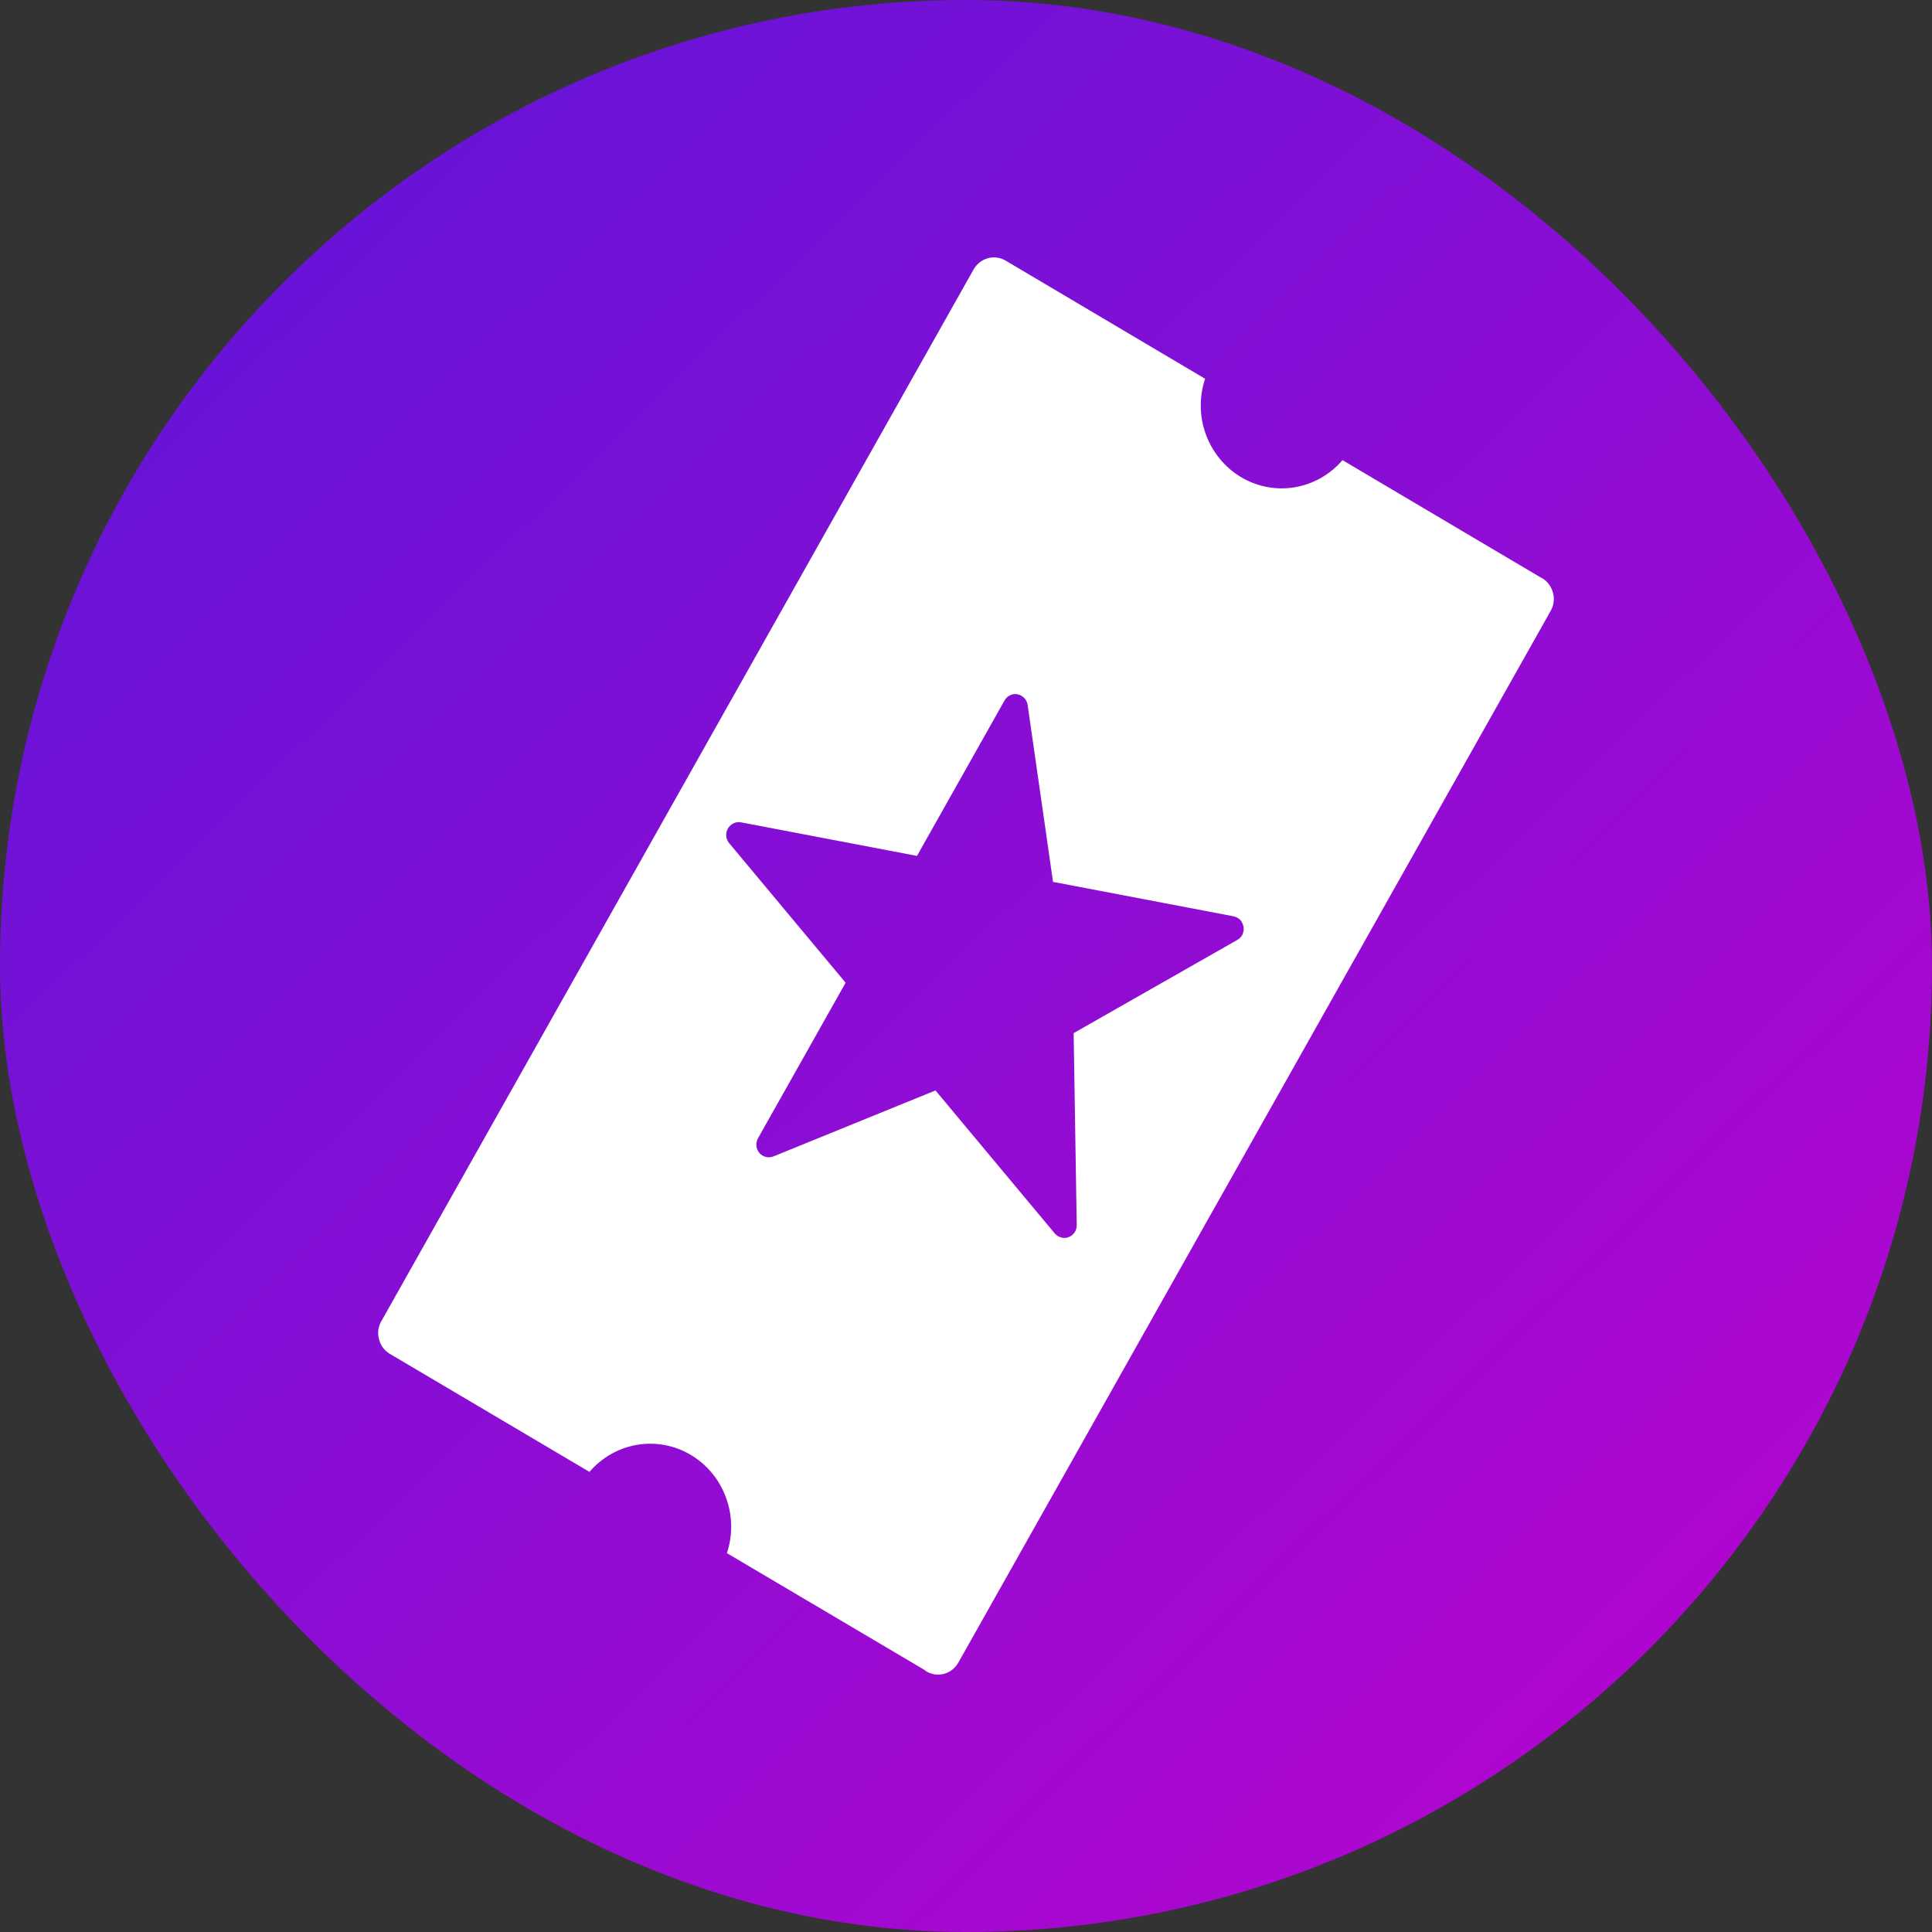
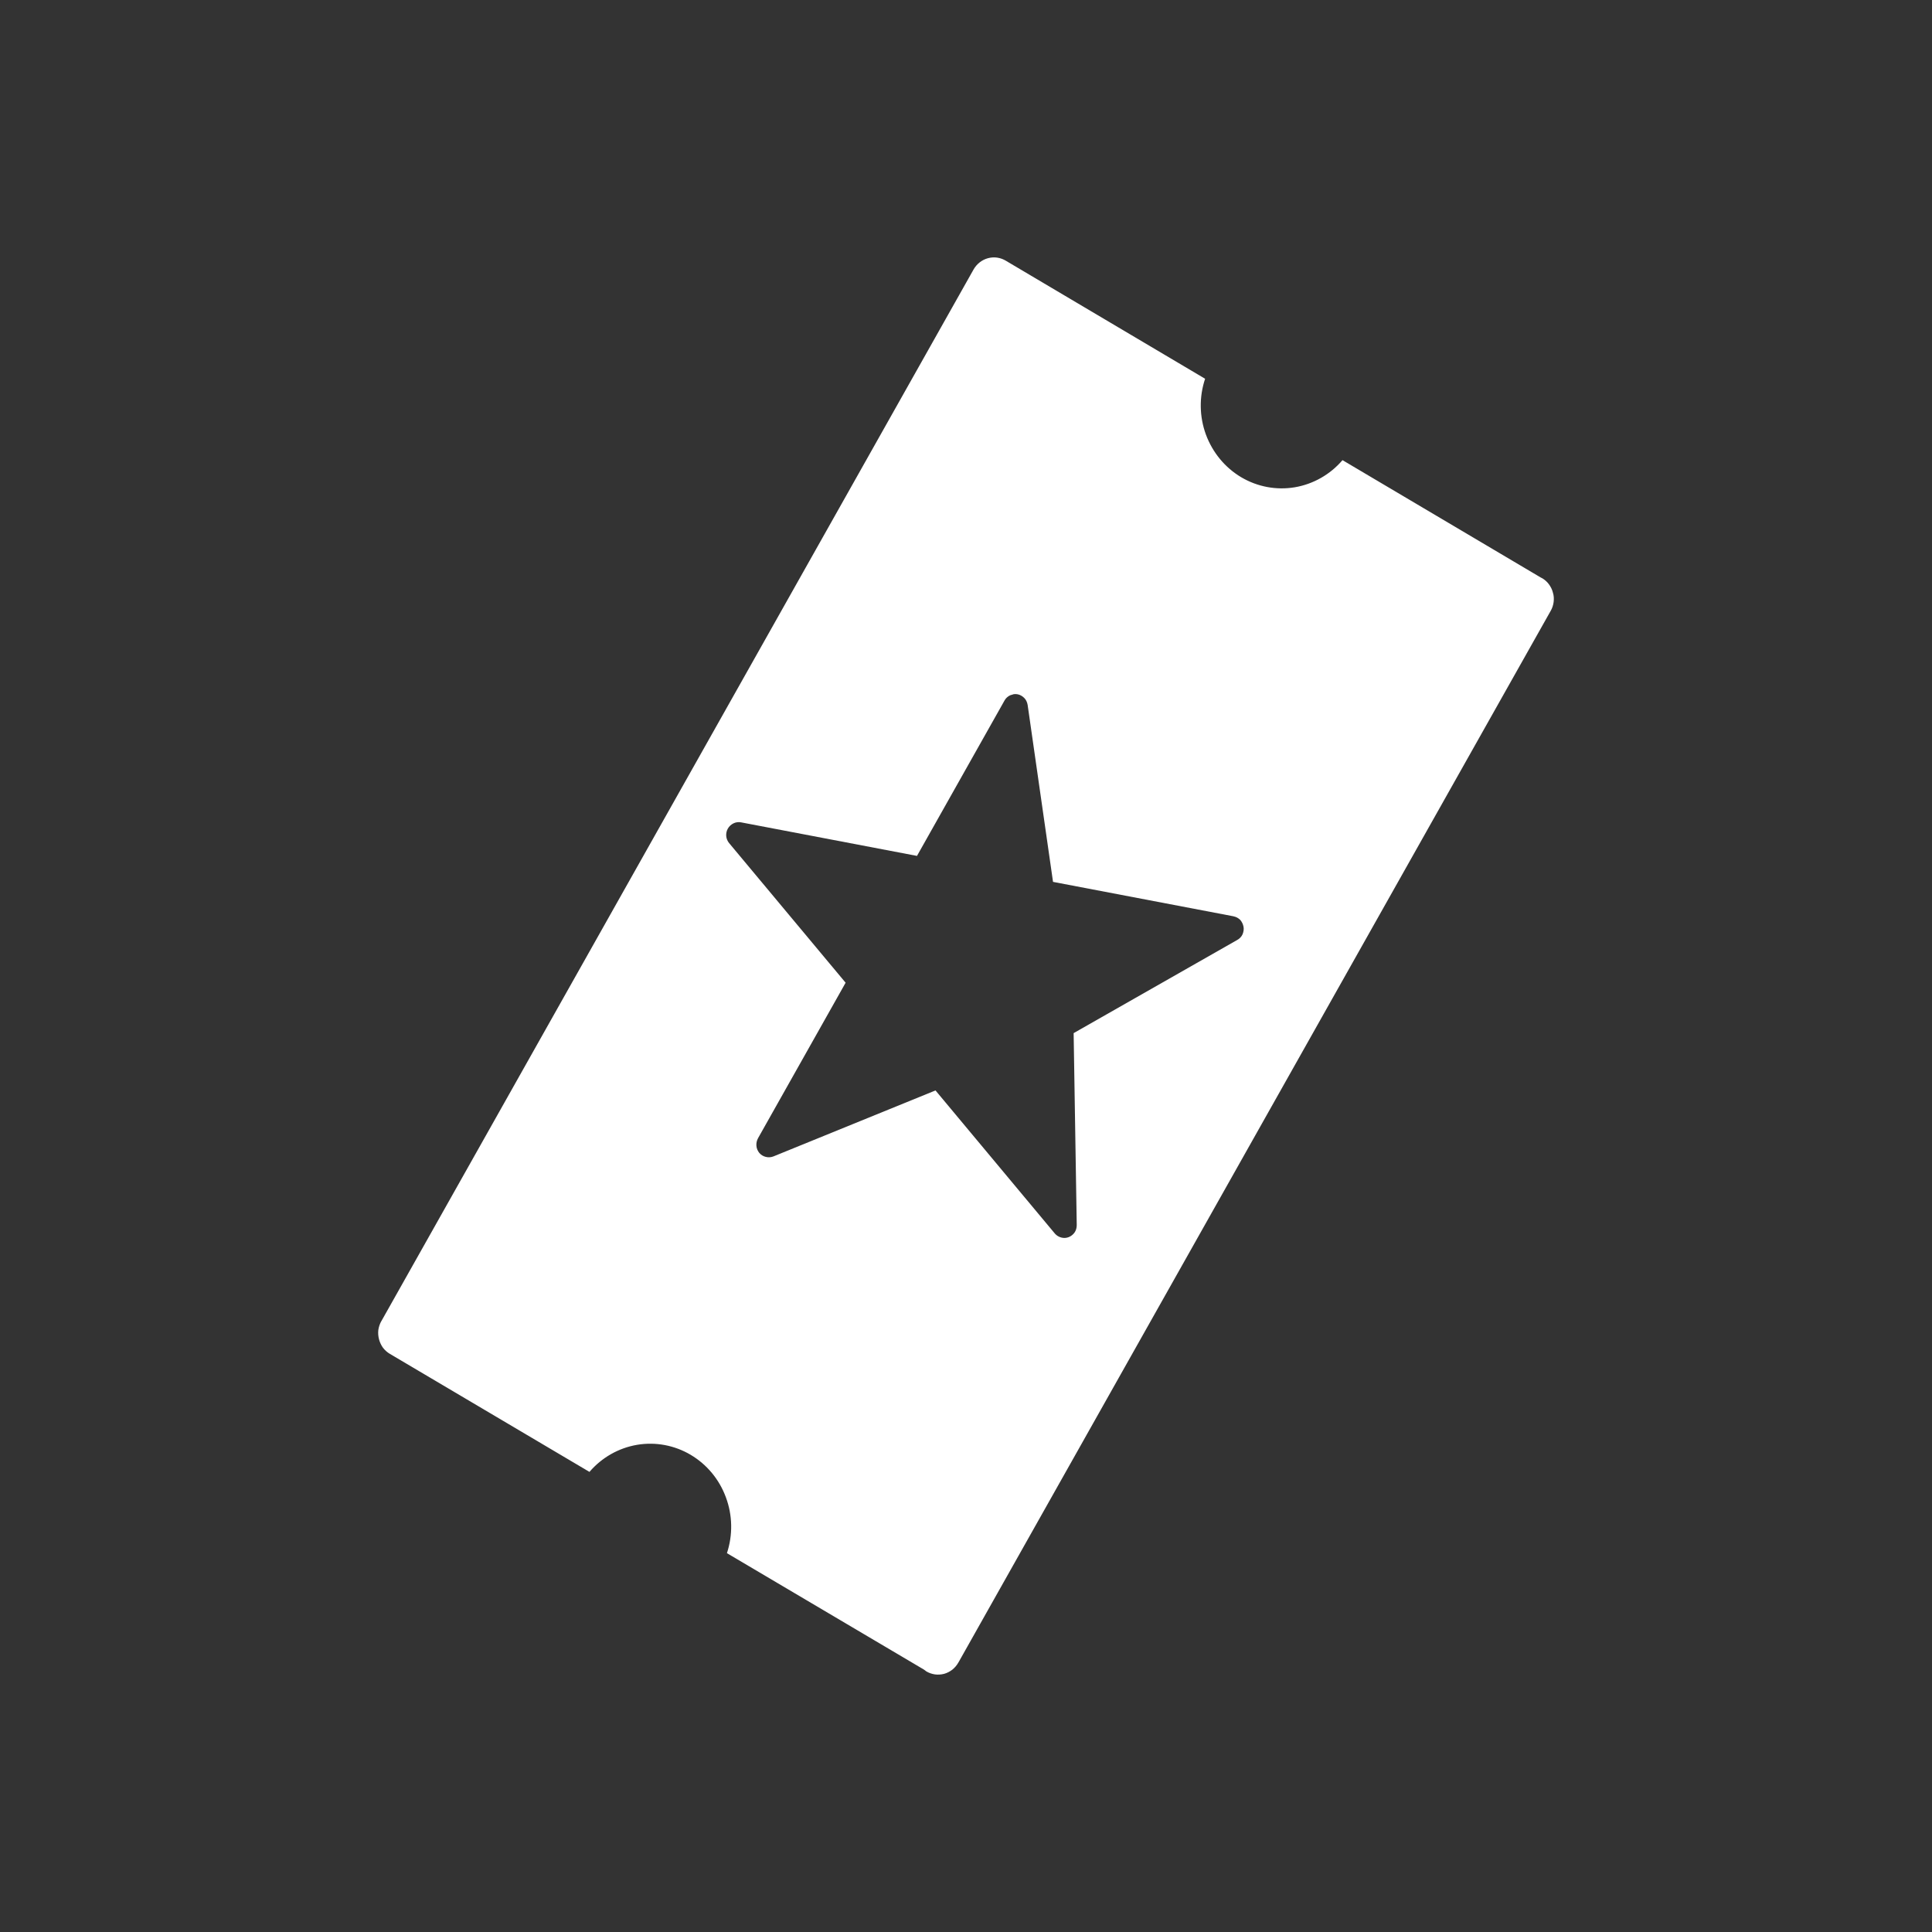
<svg xmlns="http://www.w3.org/2000/svg" xmlns:ns1="http://sodipodi.sourceforge.net/DTD/sodipodi-0.dtd" xmlns:ns2="http://www.inkscape.org/namespaces/inkscape" xmlns:xlink="http://www.w3.org/1999/xlink" width="48.642mm" height="48.642mm" viewBox="0 0 48.642 48.642" version="1.1" id="svg1" xml:space="preserve" ns1:docname="favico.svg" ns2:version="1.3 (0e150ed6c4, 2023-07-21)">
  <rect x="0" y="0" width="48.642" height="48.642" fill="#333333" stroke="none" />
  <ns1:namedview id="namedview1" pagecolor="#ffffff" bordercolor="#000000" borderopacity="0.25" ns2:showpageshadow="2" ns2:pageopacity="0.0" ns2:pagecheckerboard="0" ns2:deskcolor="#d1d1d1" ns2:document-units="mm" showgrid="false" ns2:zoom="2.2111026" ns2:cx="158.5182" ns2:cy="89.774215" ns2:window-width="1920" ns2:window-height="1009" ns2:window-x="-8" ns2:window-y="-8" ns2:window-maximized="1" ns2:current-layer="layer1" />
  <defs id="defs1">
    <linearGradient id="linearGradient4" ns2:collect="always">
      <stop style="stop-color:#4b19db;stop-opacity:1;" offset="0" id="stop3" />
      <stop style="stop-color:#d000cc;stop-opacity:1;" offset="1" id="stop4" />
    </linearGradient>
    <linearGradient ns2:collect="always" xlink:href="#linearGradient4" id="linearGradient2" x1="11.713" y1="12.101" x2="76.526" y2="78.776" gradientUnits="userSpaceOnUse" />
  </defs>
  <g ns2:label="Layer 1" ns2:groupmode="layer" id="layer1" transform="translate(-18.482,-20.731)">
-     <rect style="fill:url(#linearGradient2);fill-opacity:1;stroke-width:0.137" id="rect1" width="48.642" height="48.642" x="18.482" y="20.731" ry="24.321" />
-     <path id="path2" style="fill:#ffffff;stroke-width:2.851" d="M 43.466 27.213 C 43.428 27.216 43.39 27.222 43.352 27.233 C 43.204 27.274 43.075 27.374 42.995 27.513 L 28.083 53.994 L 28.081 53.995 C 28.044 54.064 28.018 54.139 28.007 54.218 C 27.998 54.297 28.005 54.375 28.025 54.452 C 28.045 54.528 28.079 54.6 28.124 54.663 C 28.173 54.726 28.23 54.778 28.299 54.818 L 33.323 57.789 C 33.633 57.427 34.058 57.186 34.523 57.107 C 34.987 57.029 35.464 57.118 35.871 57.359 C 36.279 57.601 36.593 57.979 36.758 58.43 C 36.926 58.881 36.935 59.377 36.784 59.835 L 41.745 62.767 C 41.765 62.783 41.785 62.799 41.805 62.812 C 41.873 62.852 41.947 62.877 42.024 62.888 C 42.098 62.897 42.178 62.893 42.252 62.873 C 42.326 62.853 42.395 62.817 42.458 62.769 C 42.518 62.721 42.569 62.661 42.609 62.592 L 42.609 62.593 L 57.524 36.11 C 57.564 36.042 57.587 35.967 57.598 35.888 C 57.607 35.81 57.605 35.73 57.58 35.653 C 57.562 35.577 57.526 35.506 57.48 35.443 C 57.435 35.38 57.375 35.328 57.309 35.288 L 57.309 35.289 C 57.295 35.282 57.283 35.277 57.272 35.27 L 52.282 32.316 C 51.971 32.679 51.546 32.92 51.082 32.999 C 50.617 33.077 50.141 32.988 49.733 32.747 C 49.325 32.505 49.012 32.126 48.844 31.674 C 48.678 31.222 48.67 30.725 48.823 30.267 L 43.8 27.292 C 43.697 27.232 43.581 27.205 43.466 27.213 z M 44.007 38.208 C 44.039 38.204 44.072 38.205 44.103 38.211 C 44.166 38.224 44.224 38.257 44.271 38.305 C 44.318 38.353 44.343 38.413 44.355 38.479 L 44.994 42.934 L 49.54 43.801 L 49.539 43.802 C 49.602 43.814 49.659 43.844 49.707 43.891 C 49.748 43.938 49.778 43.998 49.79 44.063 C 49.803 44.128 49.79 44.195 49.766 44.254 C 49.739 44.314 49.692 44.363 49.634 44.395 L 45.513 46.742 L 45.591 51.573 C 45.591 51.639 45.576 51.703 45.539 51.758 C 45.502 51.812 45.45 51.853 45.392 51.877 C 45.329 51.902 45.266 51.905 45.204 51.889 C 45.141 51.873 45.083 51.838 45.041 51.789 L 42.035 48.185 L 37.955 49.846 C 37.892 49.87 37.83 49.875 37.762 49.858 C 37.699 49.843 37.641 49.808 37.599 49.758 C 37.559 49.708 37.53 49.645 37.526 49.577 C 37.521 49.511 37.535 49.445 37.568 49.386 L 39.772 45.473 L 36.84 41.959 C 36.799 41.909 36.771 41.846 36.766 41.78 C 36.761 41.714 36.775 41.648 36.808 41.591 C 36.84 41.534 36.892 41.489 36.95 41.46 C 37.008 41.432 37.075 41.423 37.138 41.435 L 41.569 42.28 L 43.774 38.366 C 43.805 38.308 43.857 38.264 43.915 38.236 C 43.944 38.221 43.975 38.212 44.007 38.208 z " />
+     <path id="path2" style="fill:#ffffff;stroke-width:2.851" d="M 43.466 27.213 C 43.428 27.216 43.39 27.222 43.352 27.233 C 43.204 27.274 43.075 27.374 42.995 27.513 L 28.083 53.994 L 28.081 53.995 C 28.044 54.064 28.018 54.139 28.007 54.218 C 27.998 54.297 28.005 54.375 28.025 54.452 C 28.045 54.528 28.079 54.6 28.124 54.663 C 28.173 54.726 28.23 54.778 28.299 54.818 L 33.323 57.789 C 33.633 57.427 34.058 57.186 34.523 57.107 C 34.987 57.029 35.464 57.118 35.871 57.359 C 36.279 57.601 36.593 57.979 36.758 58.43 C 36.926 58.881 36.935 59.377 36.784 59.835 L 41.745 62.767 C 41.765 62.783 41.785 62.799 41.805 62.812 C 41.873 62.852 41.947 62.877 42.024 62.888 C 42.098 62.897 42.178 62.893 42.252 62.873 C 42.326 62.853 42.395 62.817 42.458 62.769 C 42.518 62.721 42.569 62.661 42.609 62.592 L 42.609 62.593 L 57.524 36.11 C 57.564 36.042 57.587 35.967 57.598 35.888 C 57.607 35.81 57.605 35.73 57.58 35.653 C 57.562 35.577 57.526 35.506 57.48 35.443 C 57.435 35.38 57.375 35.328 57.309 35.288 L 57.309 35.289 C 57.295 35.282 57.283 35.277 57.272 35.27 L 52.282 32.316 C 51.971 32.679 51.546 32.92 51.082 32.999 C 50.617 33.077 50.141 32.988 49.733 32.747 C 49.325 32.505 49.012 32.126 48.844 31.674 C 48.678 31.222 48.67 30.725 48.823 30.267 L 43.8 27.292 C 43.697 27.232 43.581 27.205 43.466 27.213 z M 44.007 38.208 C 44.039 38.204 44.072 38.205 44.103 38.211 C 44.166 38.224 44.224 38.257 44.271 38.305 C 44.318 38.353 44.343 38.413 44.355 38.479 L 44.994 42.934 L 49.54 43.801 L 49.539 43.802 C 49.602 43.814 49.659 43.844 49.707 43.891 C 49.748 43.938 49.778 43.998 49.79 44.063 C 49.803 44.128 49.79 44.195 49.766 44.254 C 49.739 44.314 49.692 44.363 49.634 44.395 L 45.513 46.742 L 45.591 51.573 C 45.591 51.639 45.576 51.703 45.539 51.758 C 45.502 51.812 45.45 51.853 45.392 51.877 C 45.329 51.902 45.266 51.905 45.204 51.889 C 45.141 51.873 45.083 51.838 45.041 51.789 L 42.035 48.185 L 37.955 49.846 C 37.892 49.87 37.83 49.875 37.762 49.858 C 37.699 49.843 37.641 49.808 37.599 49.758 C 37.559 49.708 37.53 49.645 37.526 49.577 C 37.521 49.511 37.535 49.445 37.568 49.386 L 39.772 45.473 L 36.84 41.959 C 36.799 41.909 36.771 41.846 36.766 41.78 C 36.761 41.714 36.775 41.648 36.808 41.591 C 36.84 41.534 36.892 41.489 36.95 41.46 C 37.008 41.432 37.075 41.423 37.138 41.435 L 41.569 42.28 L 43.774 38.366 C 43.805 38.308 43.857 38.264 43.915 38.236 z " />
  </g>
</svg>